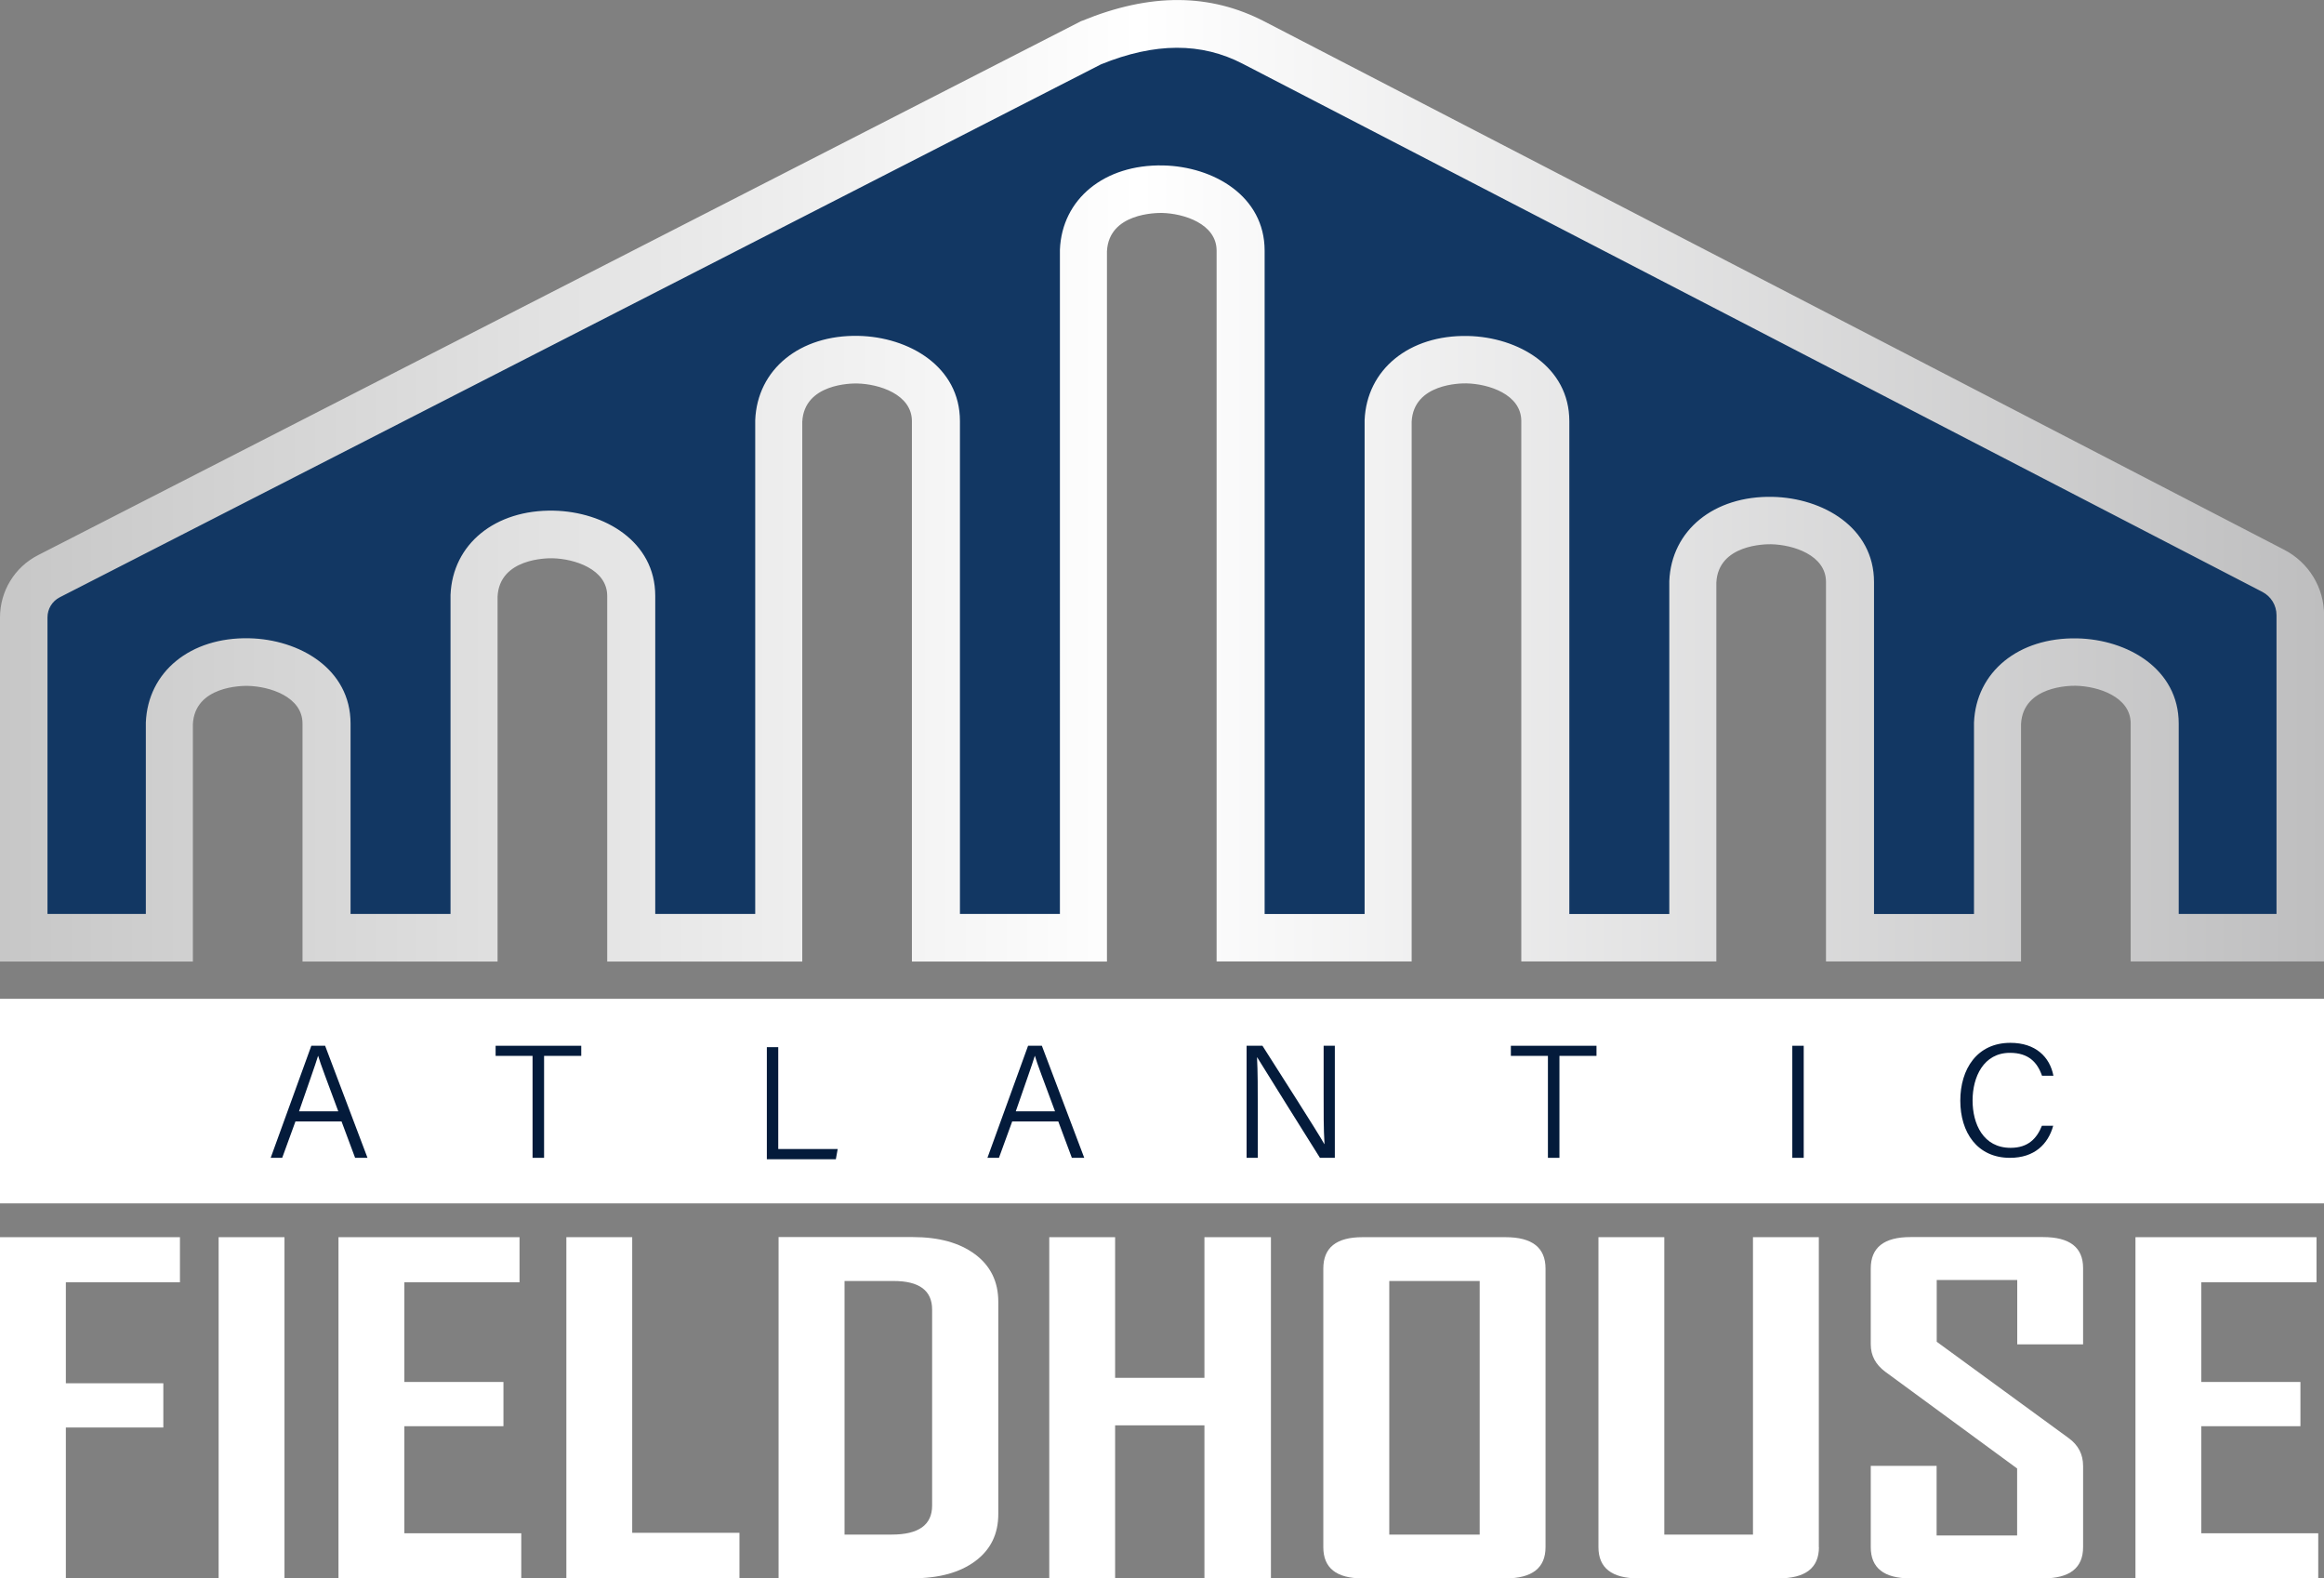
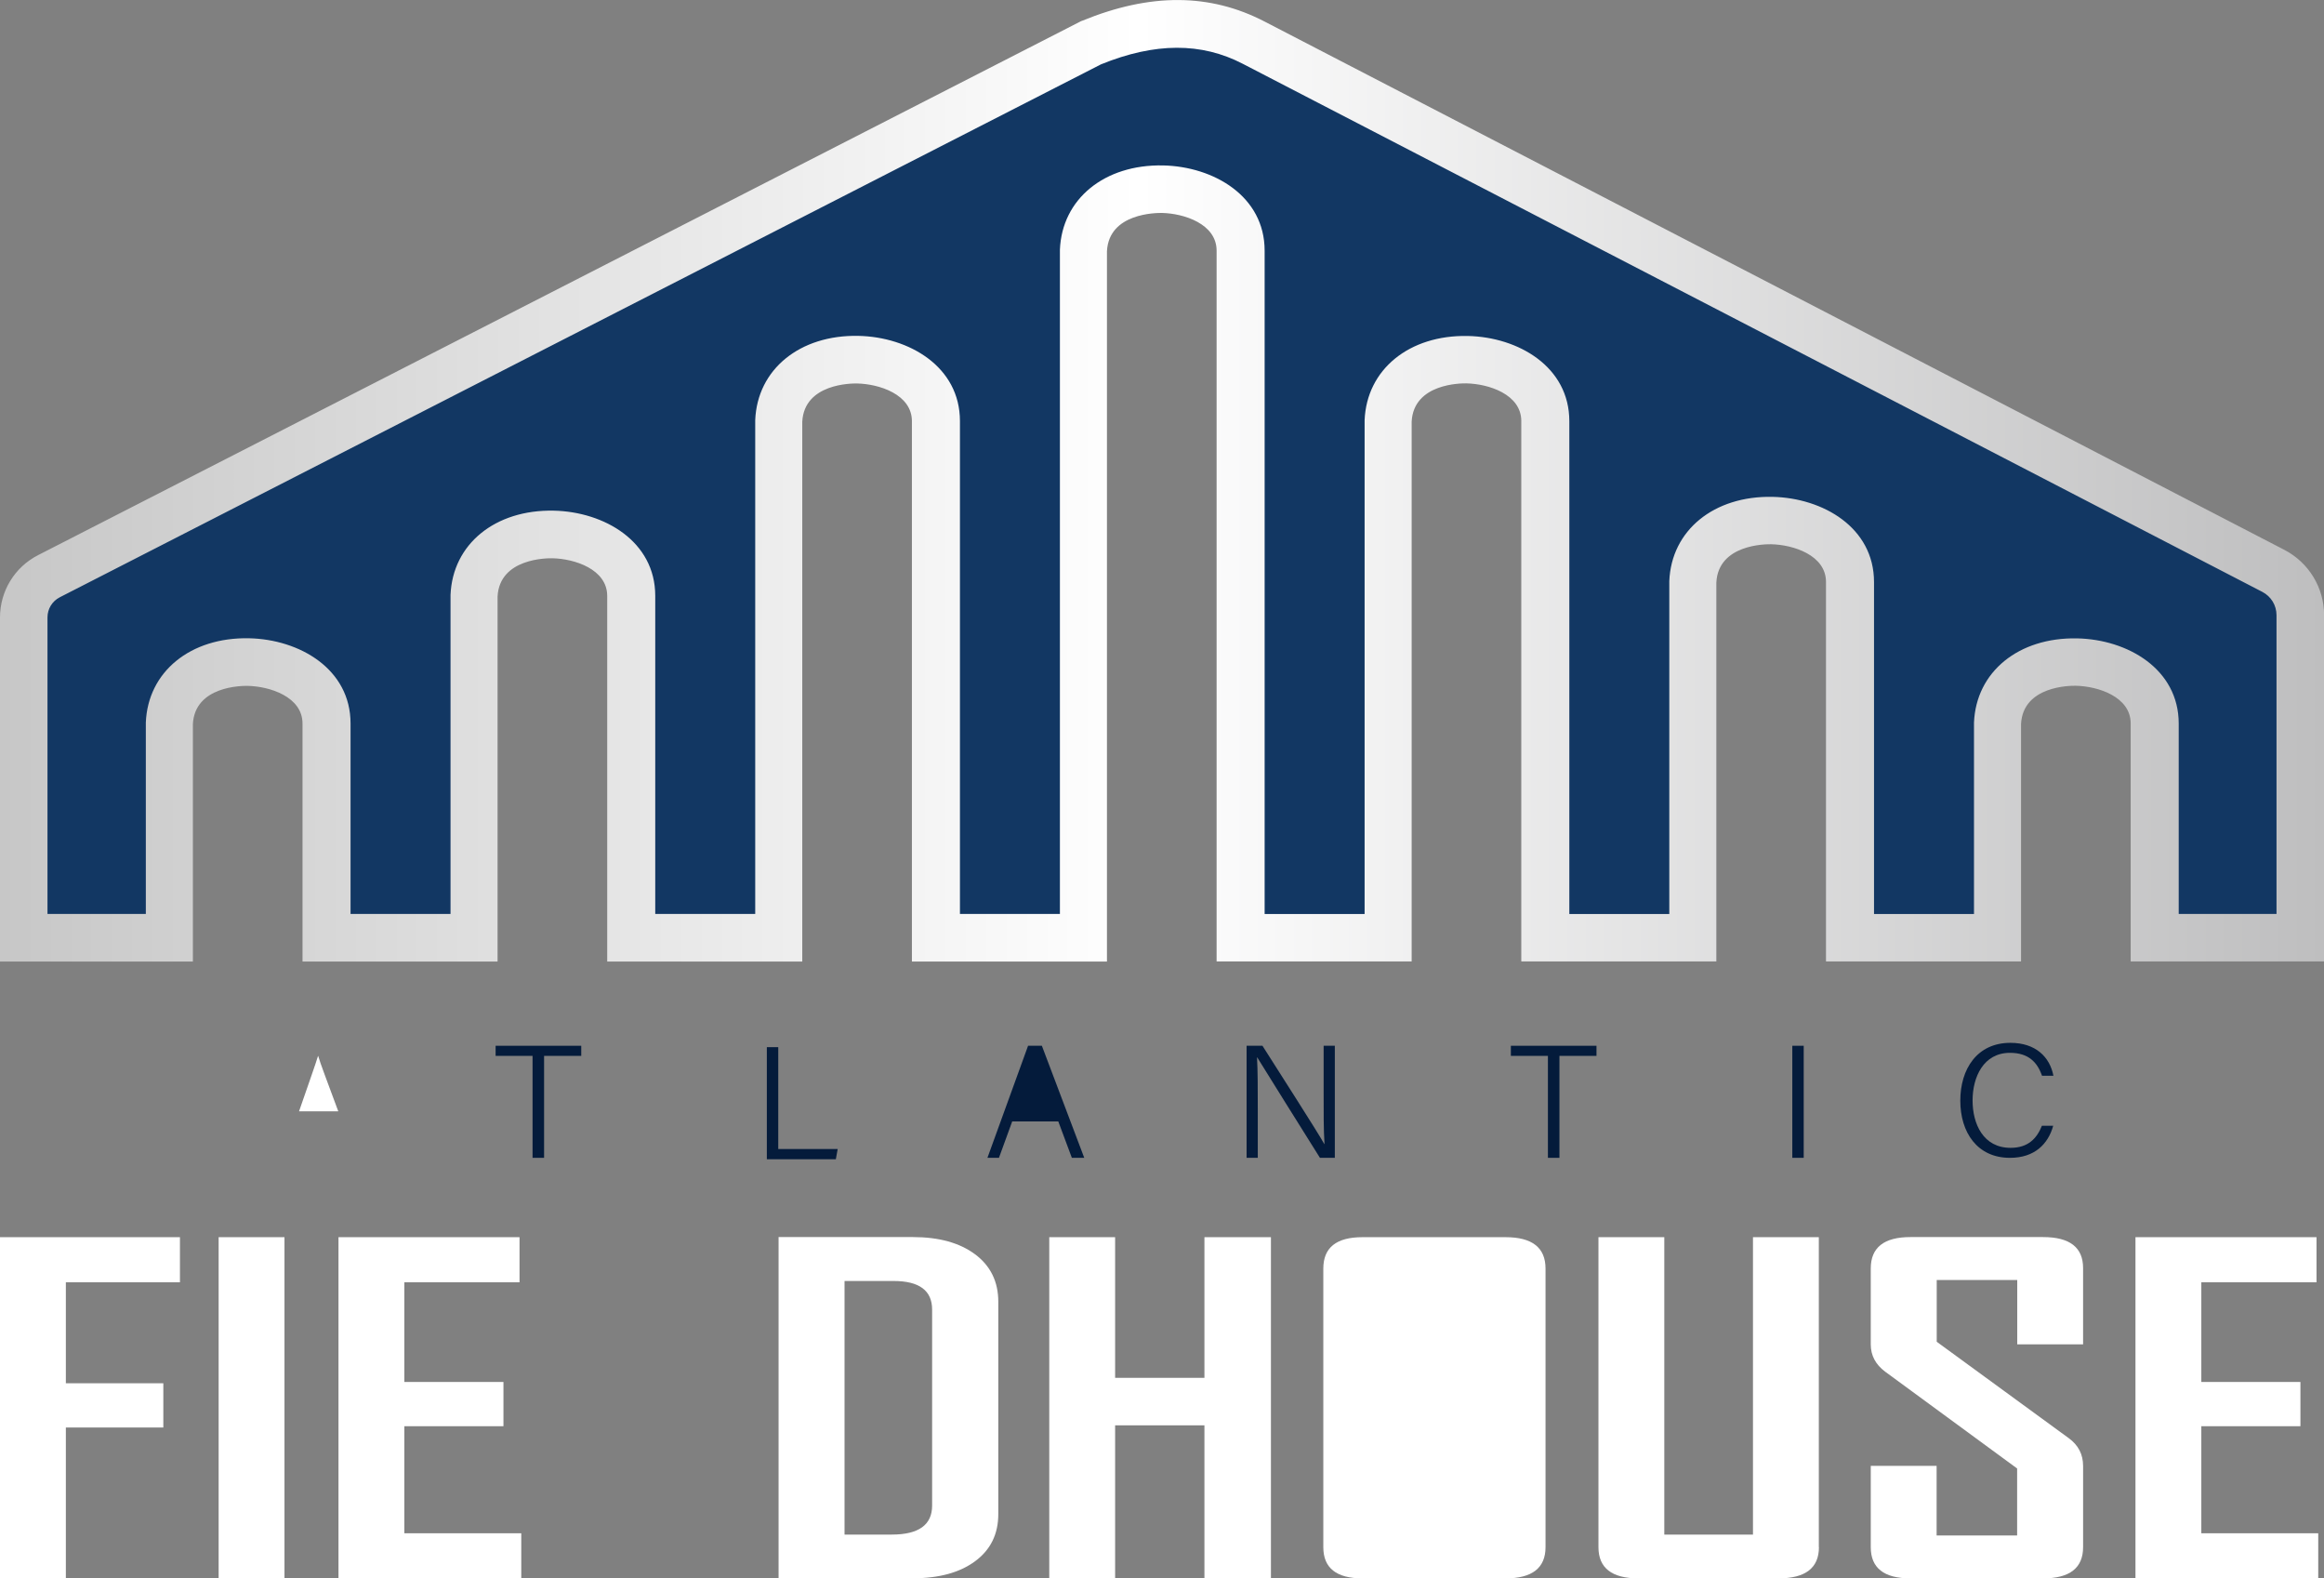
<svg xmlns="http://www.w3.org/2000/svg" id="Layer_1" data-name="Layer 1" viewBox="0 0 213.87 145.21">
  <rect x="0" y="0" width="213.87" height="145.21" fill="#808080" stroke="none" />
  <defs>
    <style>
      .cls-1 {
        fill: url(#linear-gradient);
      }

      .cls-1, .cls-2, .cls-3, .cls-4 {
        stroke-width: 0px;
      }

      .cls-2 {
        fill: #123763;
      }

      .cls-3 {
        fill: #041b3b;
      }

      .cls-4 {
        fill: #fff;
      }
    </style>
    <linearGradient id="linear-gradient" x1="0" y1="44.23" x2="213.87" y2="44.23" gradientUnits="userSpaceOnUse">
      <stop offset="0" stop-color="#c7c7c7" />
      <stop offset=".49" stop-color="#fff" />
      <stop offset="1" stop-color="#bebebf" />
    </linearGradient>
  </defs>
  <g>
-     <rect class="cls-4" y="91.89" width="213.87" height="18.82" />
    <g>
-       <polygon class="cls-3" points="27.19 103.17 25.97 106.52 24.91 106.52 28.65 96.21 29.92 96.21 33.82 106.52 32.68 106.52 31.43 103.17 27.19 103.17" />
      <path class="cls-4" d="m31.13,102.24c-1.07-2.9-1.64-4.36-1.85-5.1h-.01c-.25.82-.89,2.61-1.75,5.1h3.62Z" />
      <polygon class="cls-3" points="49.01 97.14 45.61 97.14 45.61 96.21 53.49 96.21 53.49 97.14 50.07 97.14 50.07 106.52 49.01 106.52 49.01 97.14" />
      <polygon class="cls-3" points="70.57 96.34 71.62 96.34 71.62 105.71 77.09 105.71 76.92 106.65 70.57 106.65 70.57 96.34" />
      <polygon class="cls-3" points="93.15 103.17 91.93 106.52 90.87 106.52 94.61 96.21 95.88 96.21 99.78 106.52 98.64 106.52 97.39 103.17 93.15 103.17" />
-       <path class="cls-4" d="m97.09,102.24c-1.07-2.9-1.64-4.36-1.85-5.1h-.01c-.25.82-.89,2.61-1.75,5.1h3.62Z" />
      <path class="cls-3" d="m114.72,106.52v-10.31h1.46c1.55,2.45,5.07,7.92,5.69,9.04h.02c-.09-1.41-.08-2.98-.08-4.66v-4.38h1.03v10.31h-1.37c-1.46-2.32-5.07-8.1-5.77-9.24h-.02c.07,1.27.07,2.89.07,4.75v4.49h-1.03Z" />
      <polygon class="cls-3" points="142.45 97.14 139.04 97.14 139.04 96.21 146.92 96.21 146.92 97.14 143.51 97.14 143.51 106.52 142.45 106.52 142.45 97.14" />
      <rect class="cls-3" x="164.94" y="96.21" width="1.05" height="10.31" />
      <path class="cls-3" d="m188.95,103.57c-.47,1.69-1.72,2.95-3.98,2.95-3.02,0-4.57-2.35-4.57-5.26s1.54-5.32,4.61-5.32c2.32,0,3.63,1.3,3.96,3.03h-1.05c-.43-1.24-1.24-2.11-2.95-2.11-2.43,0-3.44,2.22-3.44,4.38s.98,4.36,3.5,4.36c1.64,0,2.42-.89,2.88-2.03h1.06Z" />
    </g>
  </g>
  <g>
    <path class="cls-4" d="m16.56,117.97H6.06v9.29h8.97v4.07H6.06v13.88H0v-31.39h16.56v4.15Z" />
    <path class="cls-4" d="m26.18,145.21h-6.06v-31.39h6.06v31.39Z" />
    <path class="cls-4" d="m47.97,145.21h-16.82v-31.39h16.66v4.15h-10.6v9.17h9.12v4.07h-9.12v9.85h10.76v4.15Z" />
-     <path class="cls-4" d="m68.06,145.21h-15.94v-31.39h6.06v27.2h9.87v4.19Z" />
    <path class="cls-4" d="m91.87,139.29c0,1.85-.71,3.29-2.13,4.34-1.42,1.05-3.33,1.57-5.73,1.57h-12.36v-31.39h12.36c2.4,0,4.31.53,5.73,1.59,1.42,1.06,2.13,2.52,2.13,4.36v19.51Zm-6.09-.78v-18.03c0-1.75-1.18-2.63-3.55-2.63h-4.51v23.33h4.35c2.47,0,3.71-.89,3.71-2.67Z" />
    <path class="cls-4" d="m116.96,145.21h-6.12v-14.08h-8.22v14.08h-6.06v-31.39h6.06v12.94h8.22v-12.94h6.12v31.39Z" />
-     <path class="cls-4" d="m142.23,142.34c0,1.91-1.23,2.87-3.68,2.87h-13.17c-2.4,0-3.6-.96-3.6-2.87v-25.63c0-1.93,1.2-2.89,3.6-2.89h13.17c2.45,0,3.68.96,3.68,2.89v25.63Zm-6.06-1.16v-23.33h-8.32v23.33h8.32Z" />
+     <path class="cls-4" d="m142.23,142.34c0,1.91-1.23,2.87-3.68,2.87h-13.17c-2.4,0-3.6-.96-3.6-2.87v-25.63c0-1.93,1.2-2.89,3.6-2.89h13.17c2.45,0,3.68.96,3.68,2.89v25.63Zm-6.06-1.16v-23.33v23.33h8.32Z" />
    <path class="cls-4" d="m167.39,142.34c0,1.91-1.24,2.87-3.73,2.87h-12.88c-2.45,0-3.68-.96-3.68-2.87v-28.52h6.06v27.36h8.16v-27.36h6.06v28.52Z" />
    <path class="cls-4" d="m191.7,142.34c0,1.91-1.23,2.87-3.68,2.87h-12.21c-2.44,0-3.65-.96-3.65-2.87v-7.48h6.06v6.4h7.41v-6.16l-12.15-8.91c-.88-.66-1.32-1.49-1.32-2.51v-6.98c0-1.93,1.22-2.89,3.65-2.89h12.21c2.45,0,3.68.95,3.68,2.85v7.02h-6.06v-5.92h-7.41v5.68l12.15,8.87c.88.64,1.32,1.49,1.32,2.55v7.48Z" />
    <path class="cls-4" d="m213.34,145.21h-16.82v-31.39h16.66v4.15h-10.6v9.17h9.12v4.07h-9.12v9.85h10.76v4.15Z" />
  </g>
  <g>
    <path class="cls-2" d="m71.67,86.27h-13.57v-31.44c0-7.12-14.13-7.95-14.46,0v31.44s-13.57,0-13.57,0v-19.7c0-7.12-14.13-7.95-14.46,0v19.7s-13.42,0-13.42,0v-29.47c0-1.6.9-3.07,2.32-3.8L100.41,3.93c5.14-2.1,10.16-2.5,14.96,0l93.82,48.59c1.53.79,2.49,2.37,2.49,4.09v29.66h-13.42s0-19.7,0-19.7c0-7.12-14.13-7.95-14.46,0v19.7h-13.57s0-32.72,0-32.72c0-7.12-14.13-7.95-14.46,0v32.72h-13.57s0-47.52,0-47.52c0-7.12-14.13-7.95-14.46,0v47.52h-13.57V23.06c0-7.12-14.13-7.95-14.46,0v63.21h-13.57v-47.52c0-7.12-14.13-7.95-14.46,0v47.52Z" />
    <path class="cls-1" d="m213.87,88.45h-17.79v-21.89c0-2.47-3.02-3.43-5.05-3.47-.5-.01-4.86,0-5.04,3.52v21.84h-17.95v-34.91c0-2.47-3.02-3.43-5.05-3.47-.5-.01-4.86,0-5.04,3.52v34.86h-17.95v-49.71c0-2.47-3.02-3.43-5.05-3.47-.5-.01-4.86,0-5.04,3.52v49.66h-17.95V23.06c0-2.47-3.02-3.43-5.05-3.47-.5,0-4.86,0-5.04,3.52v65.35h-17.95v-49.71c0-2.47-3.02-3.43-5.05-3.47-.5-.01-4.86,0-5.04,3.52v49.66h-17.95v-33.63c0-2.47-3.02-3.43-5.05-3.47-.5-.01-4.86,0-5.04,3.52v33.58h-17.95v-21.89c0-2.47-3.02-3.43-5.05-3.47-.5-.01-4.86,0-5.04,3.52v21.84H0v-31.65c0-2.43,1.35-4.64,3.51-5.74L99.5,1.94l.09-.03c6.27-2.57,11.76-2.54,16.8.08l93.82,48.59c2.26,1.17,3.67,3.48,3.67,6.03v31.85Zm-13.42-4.37h9.05v-27.48c0-.91-.5-1.73-1.31-2.15L114.37,5.87c-3.81-1.98-8.08-1.97-13.05.05L5.5,54.95c-.7.36-1.13,1.07-1.13,1.85v27.28h9.05v-17.61c.19-4.67,4.1-7.86,9.5-7.75,4.64.1,9.34,2.82,9.34,7.84v17.52h9.2v-29.35c.19-4.67,4.1-7.86,9.5-7.75,4.64.1,9.34,2.82,9.34,7.84v29.26h9.2v-45.43c.19-4.67,4.1-7.86,9.5-7.75,4.64.1,9.34,2.82,9.34,7.84v45.34h9.2V22.97c.19-4.67,4.1-7.86,9.5-7.75,4.64.1,9.34,2.82,9.34,7.84v61.03s9.2,0,9.2,0v-45.43c.19-4.67,4.1-7.86,9.5-7.75,4.64.1,9.34,2.82,9.34,7.84v45.34s9.2,0,9.2,0v-30.63c.19-4.67,4.1-7.86,9.5-7.75,4.64.1,9.34,2.82,9.34,7.84v30.54h9.2v-17.61c.19-4.67,4.1-7.86,9.5-7.75,4.64.1,9.34,2.82,9.34,7.84v17.52Z" />
  </g>
</svg>